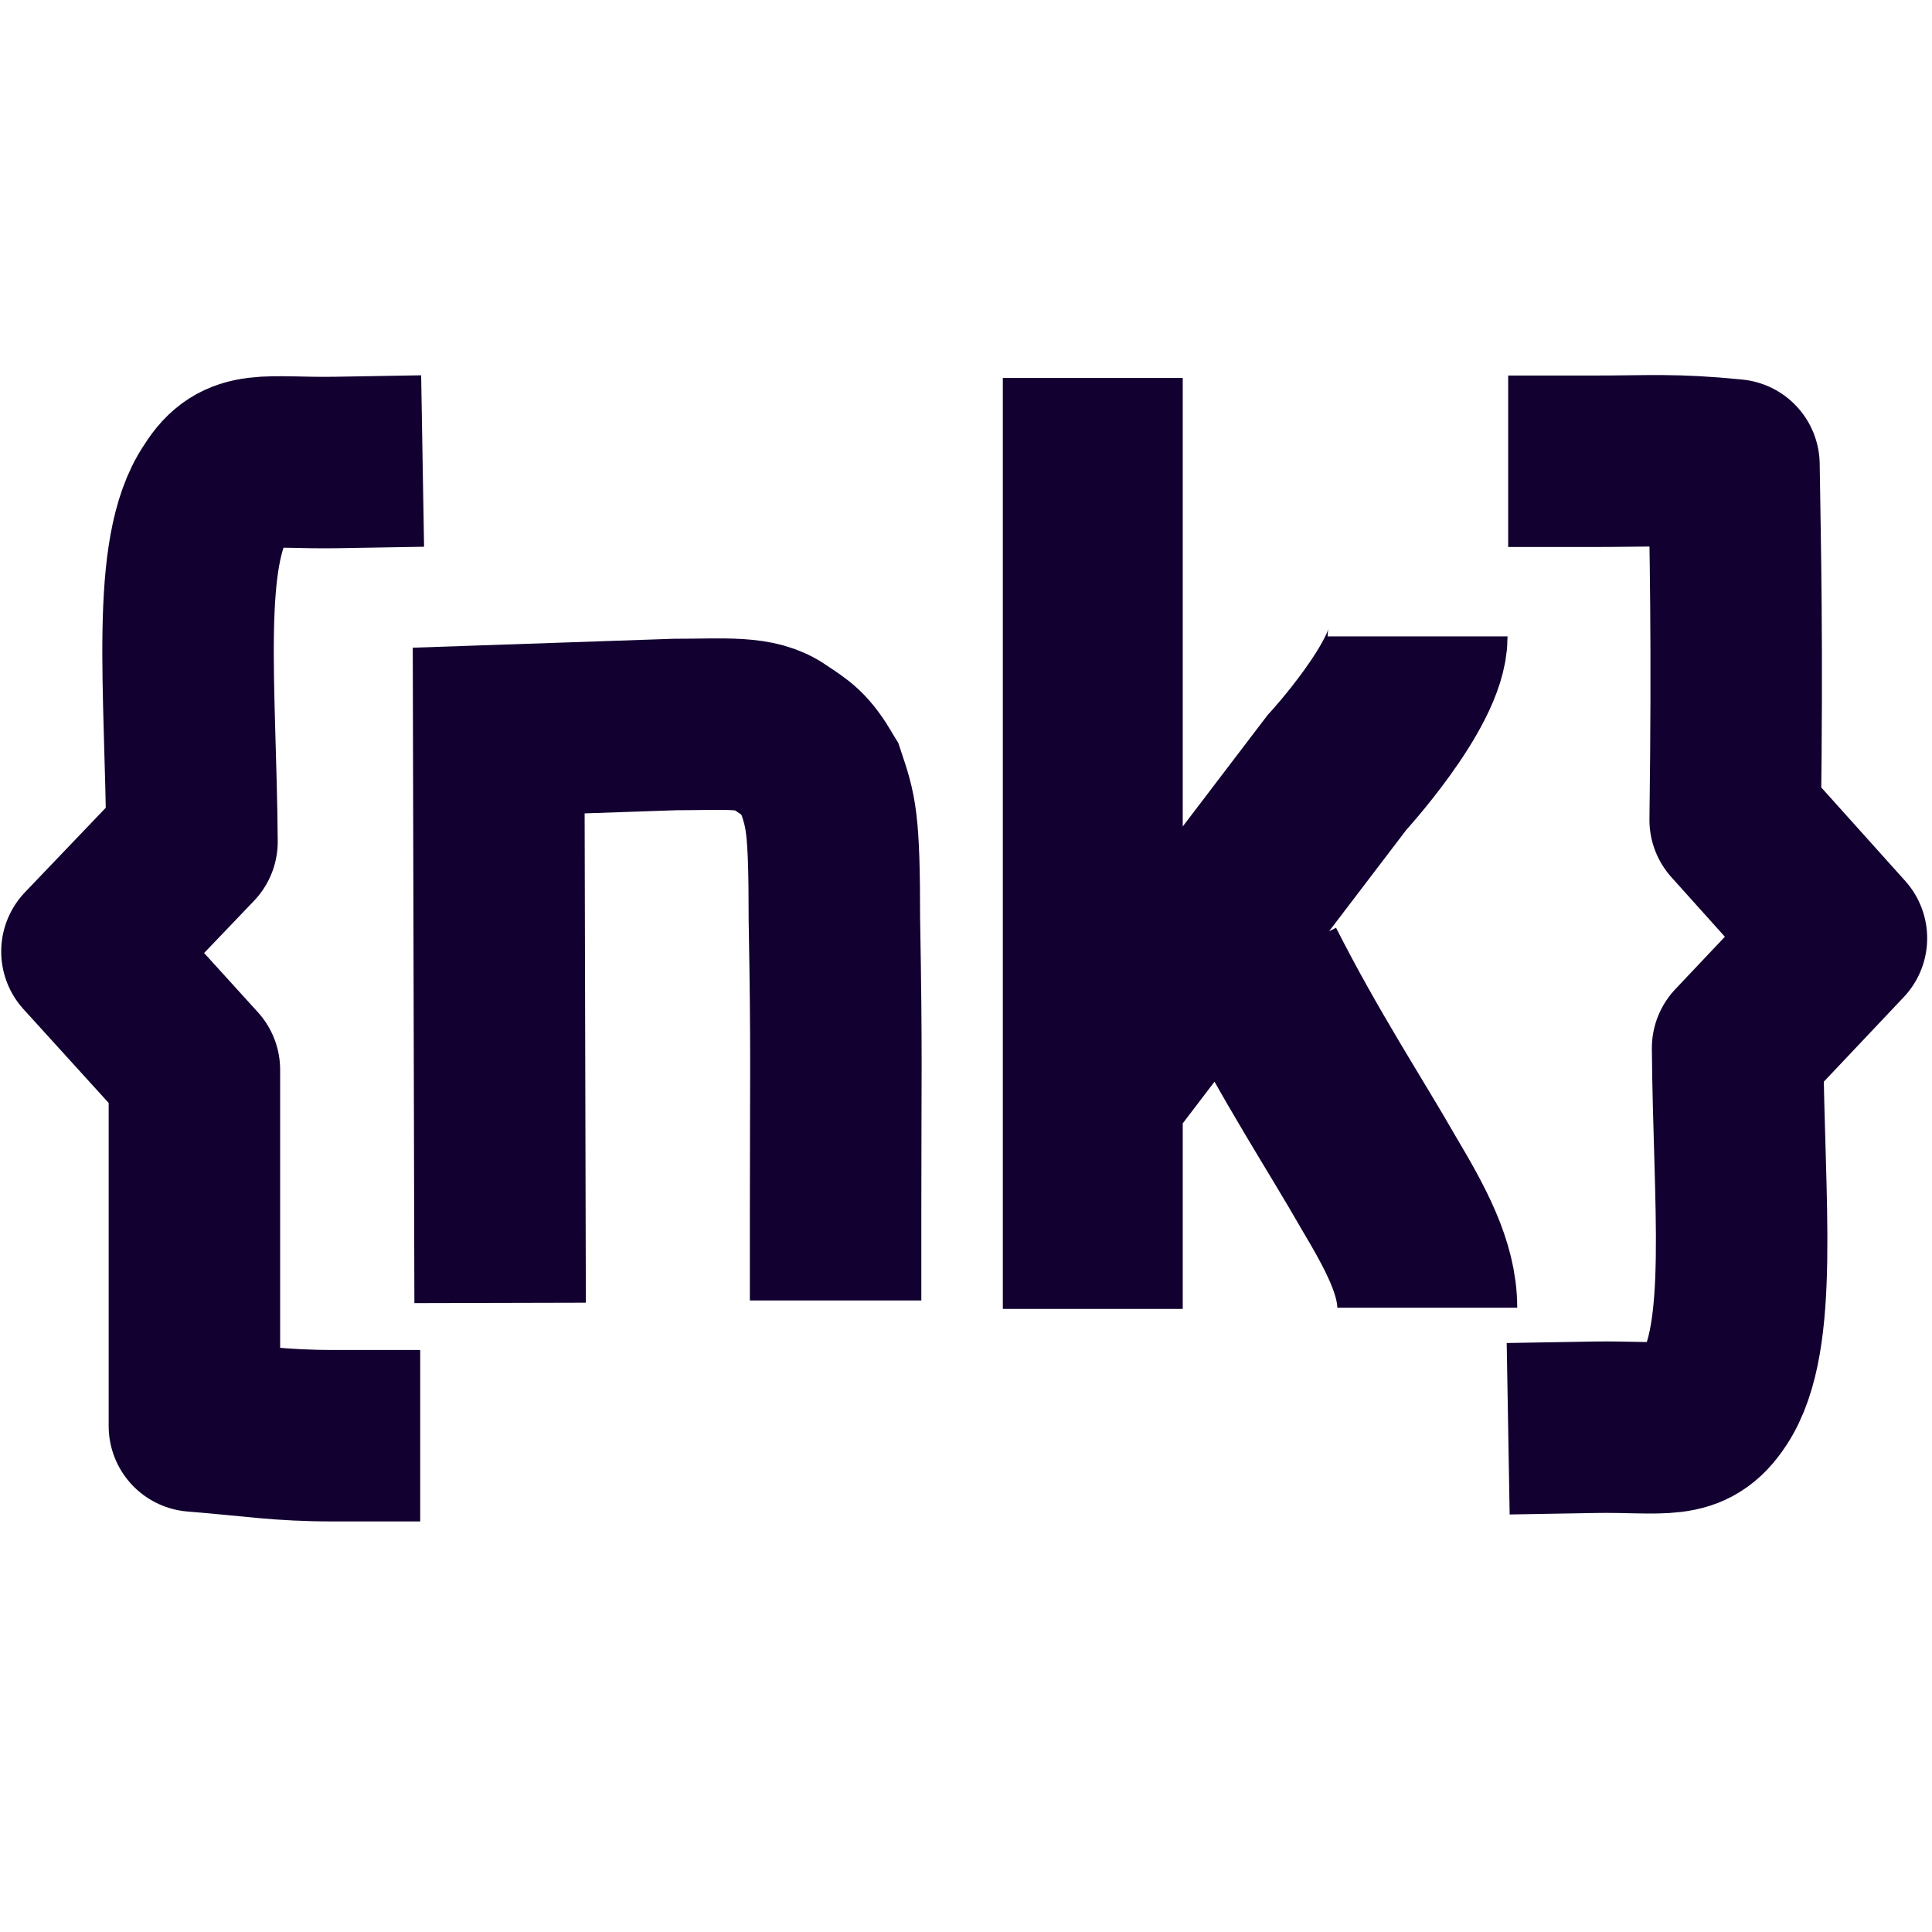
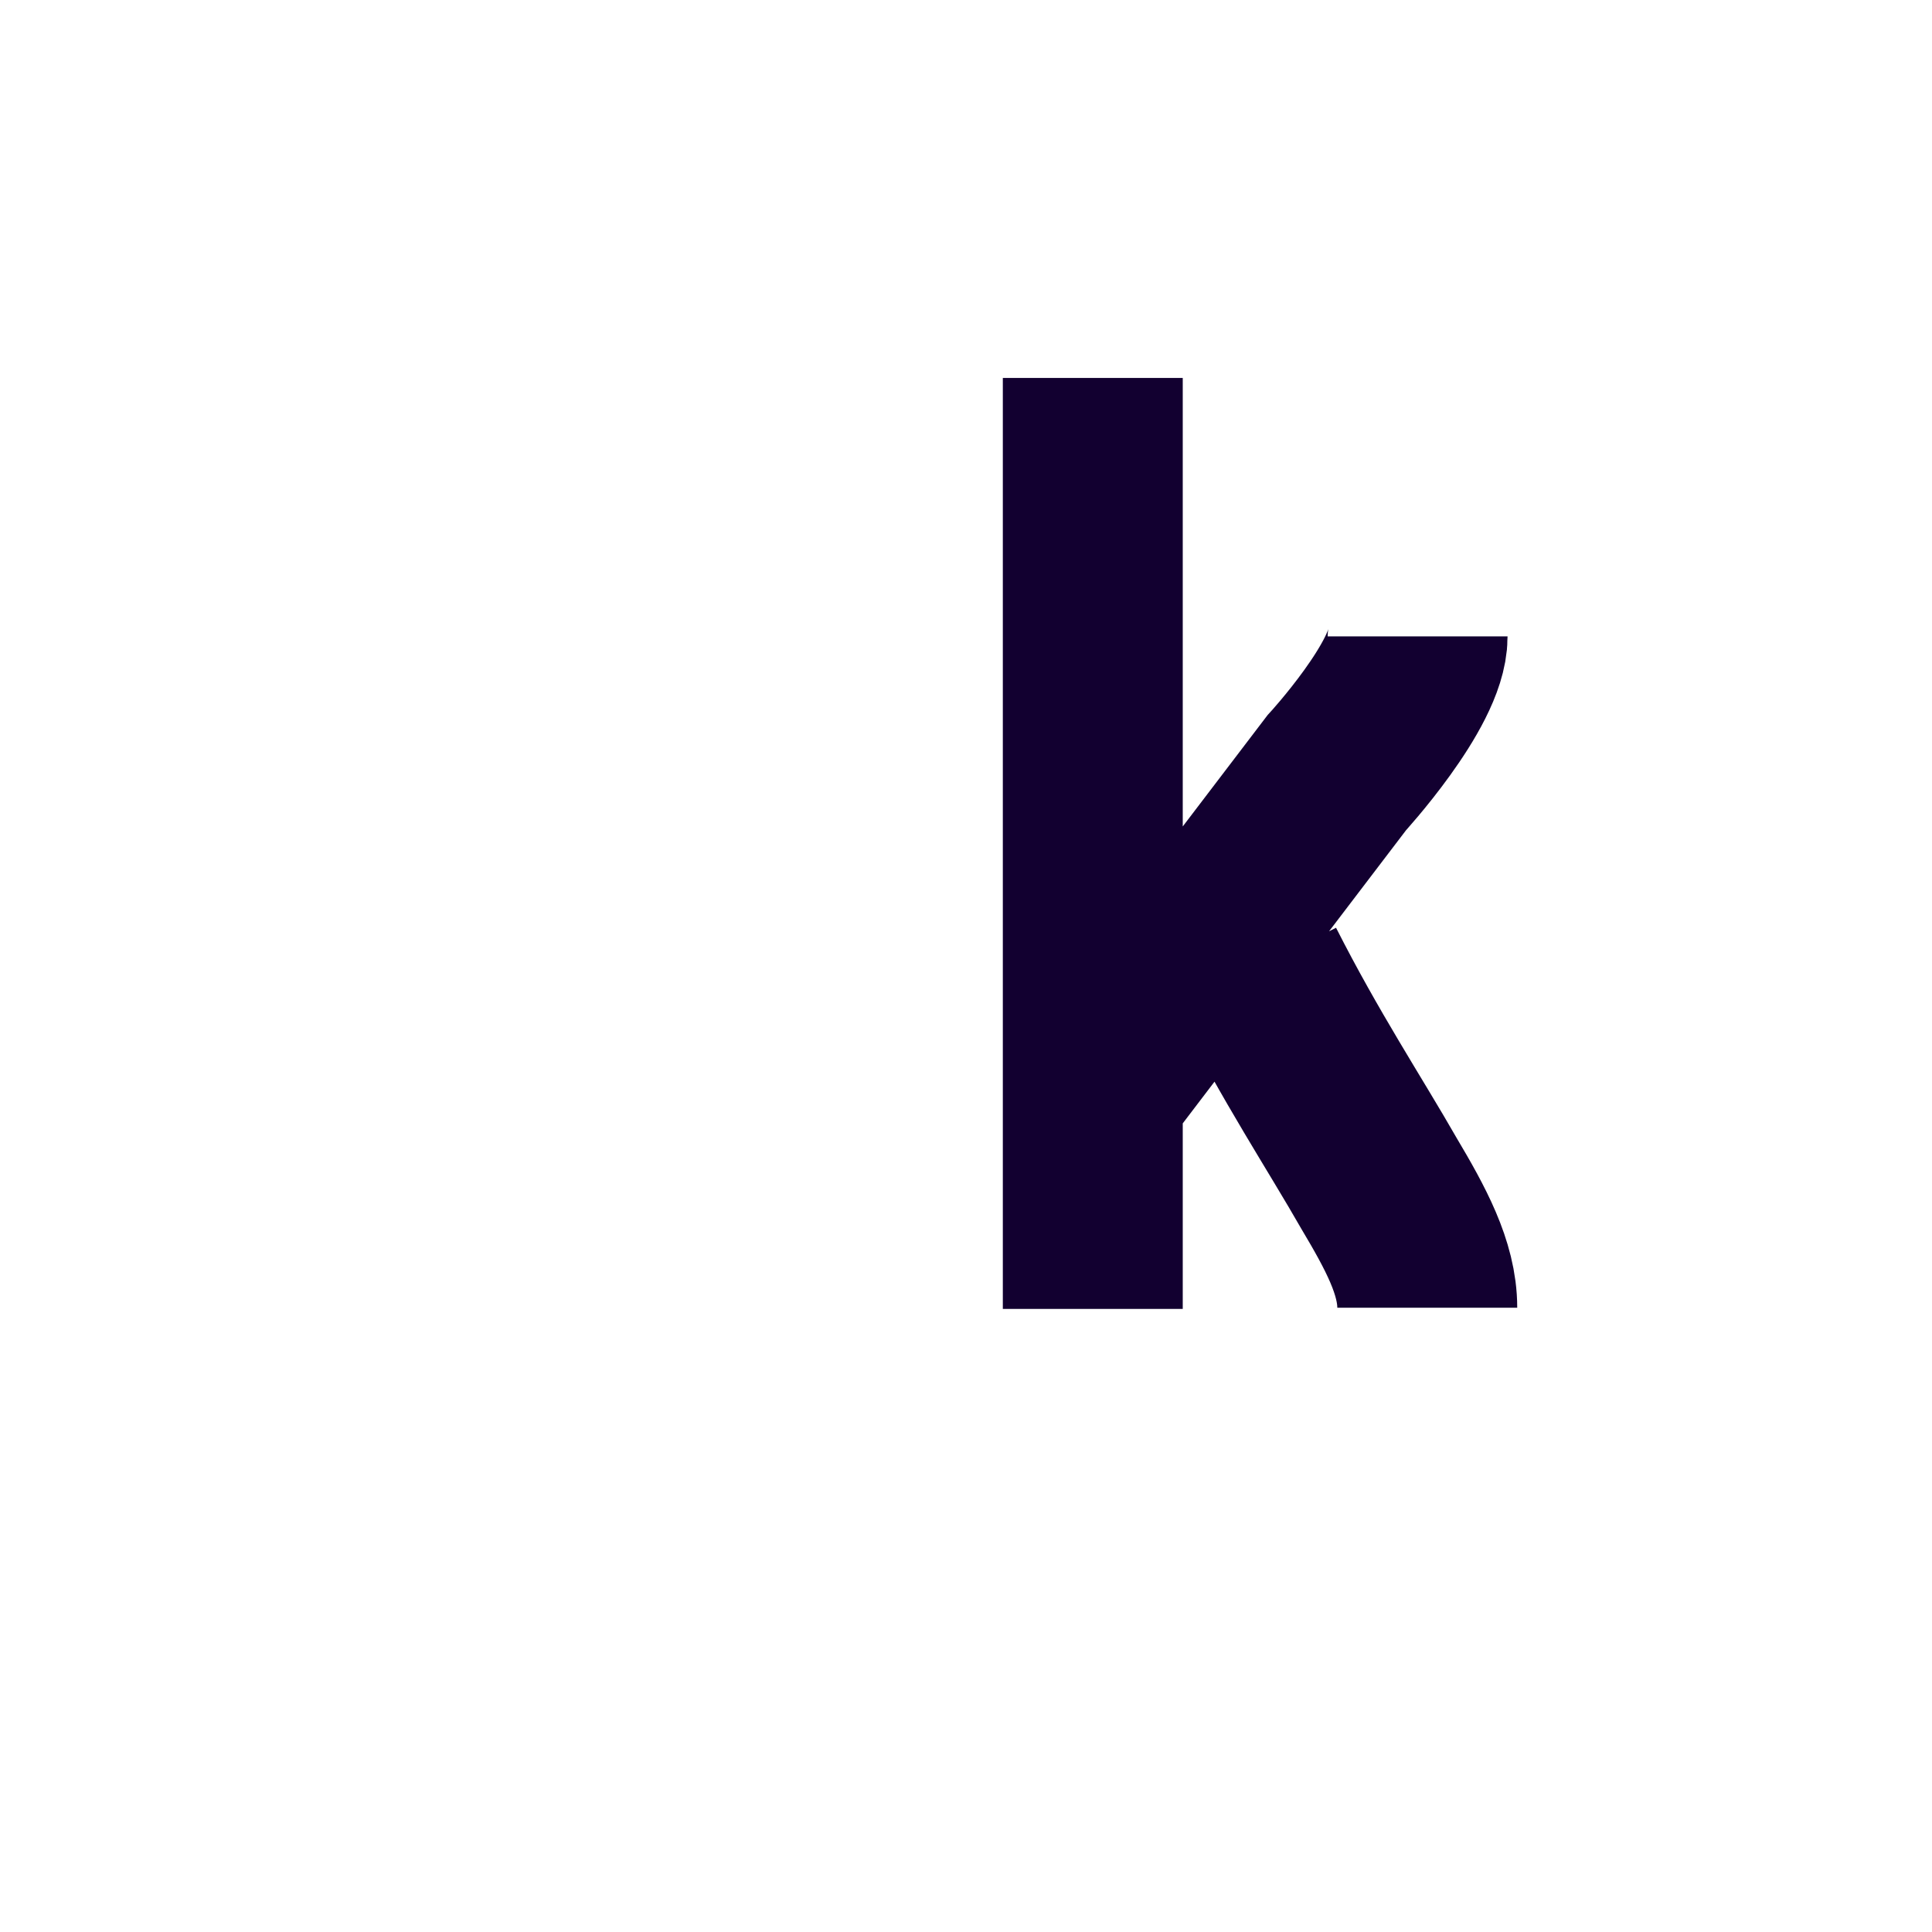
<svg xmlns="http://www.w3.org/2000/svg" id="nkLogo" viewBox="0 0 16 16">
  <style>
      path {
         stroke: #120030;
      }

      @media (prefers-color-scheme: dark) {
         path {
            stroke: #00ffcc;
         }
      }
   </style>
  <g fill="none" stroke="#FFF">
-     <path stroke-linecap="square" stroke-linejoin="round" stroke-width="1.42" d="M13.2 3.82c.47 0 .66-.02 1.16.03.01.7.03 1.44.01 2.94l.88.98-.86.91c.01 1.28.14 2.4-.19 2.9-.21.32-.42.23-1 .24m-10.43.07c-.46 0-.66-.04-1.16-.08V8.86l-.89-.98.87-.91c-.01-1.28-.14-2.4.2-2.9.2-.32.41-.23 1-.24" />
-     <path stroke-linecap="square" stroke-width="1.42" d="m4.14 10.08-.01-4.03L5.59 6c.42 0 .68-.03.86.1.15.1.21.13.34.35.09.27.12.34.12 1.16.02 1.14.01 1.28.01 2.45" />
    <path stroke-width="1.49" d="M10.4 8.02c.37.73.74 1.29 1.02 1.78.22.37.4.7.4 1.03m-2.7-1.87 1.95-2.56s.67-.73.67-1.13M9.05 3.13v7.71" />
  </g>
</svg>